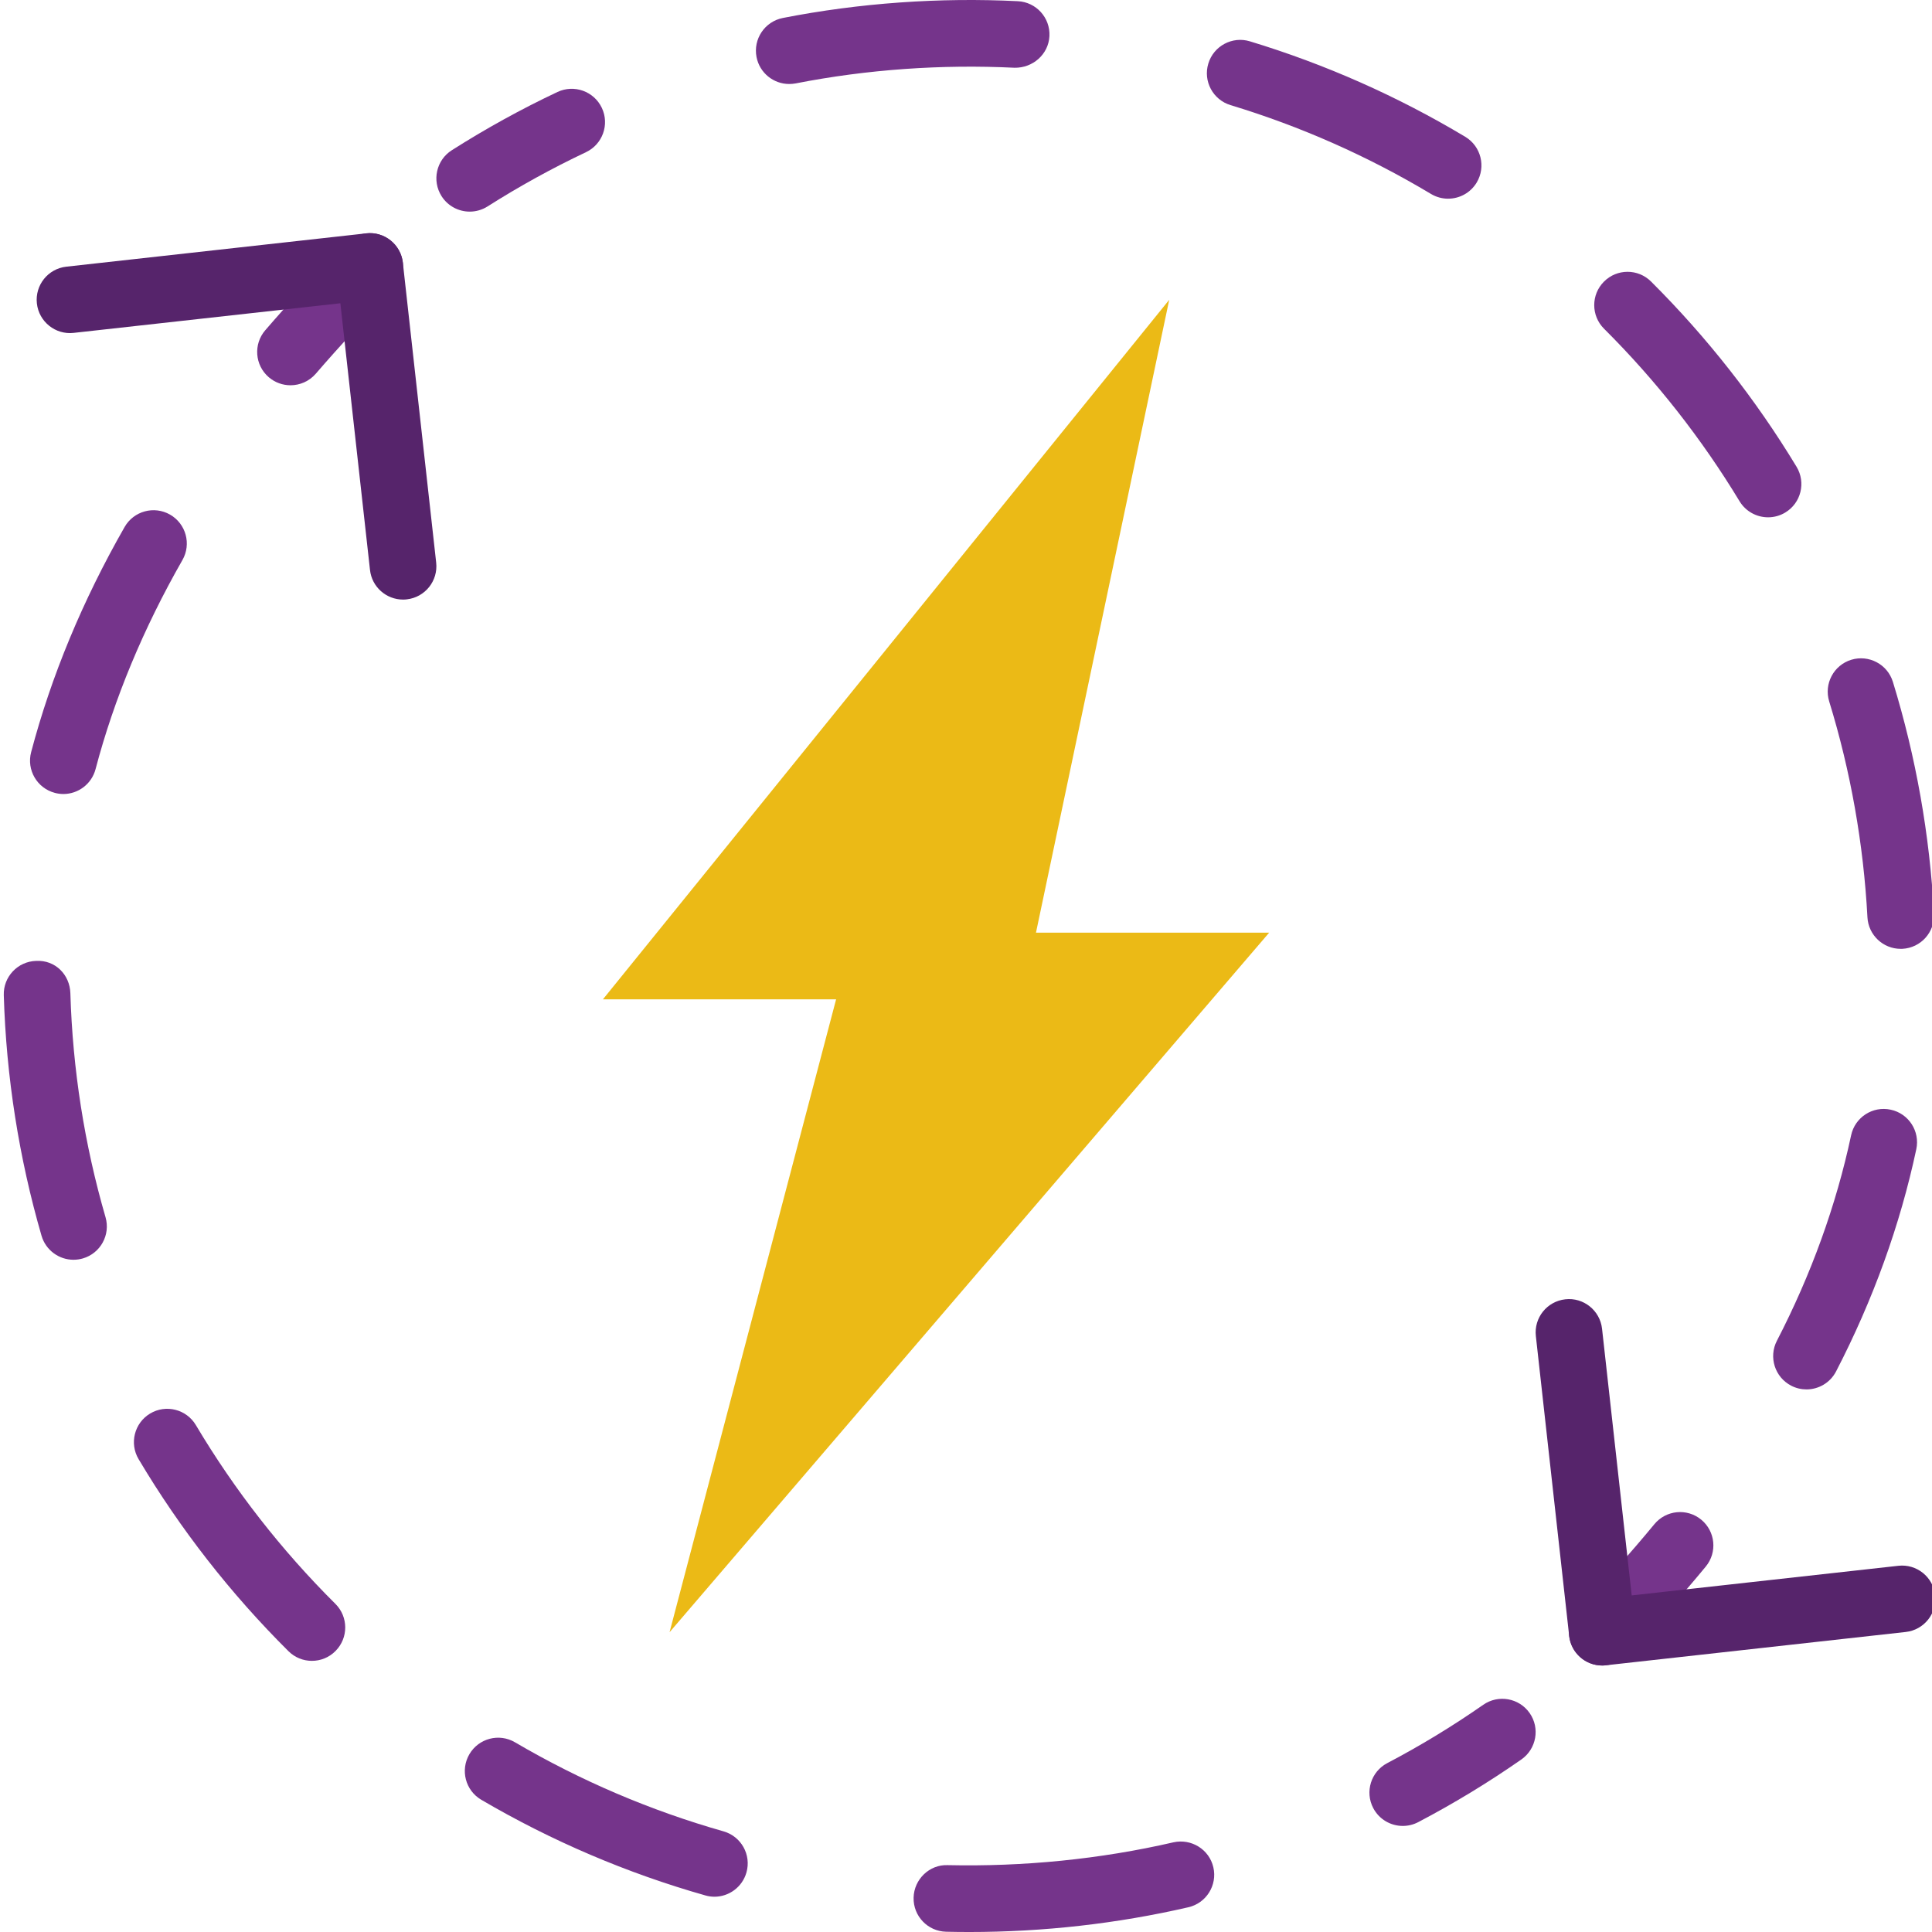
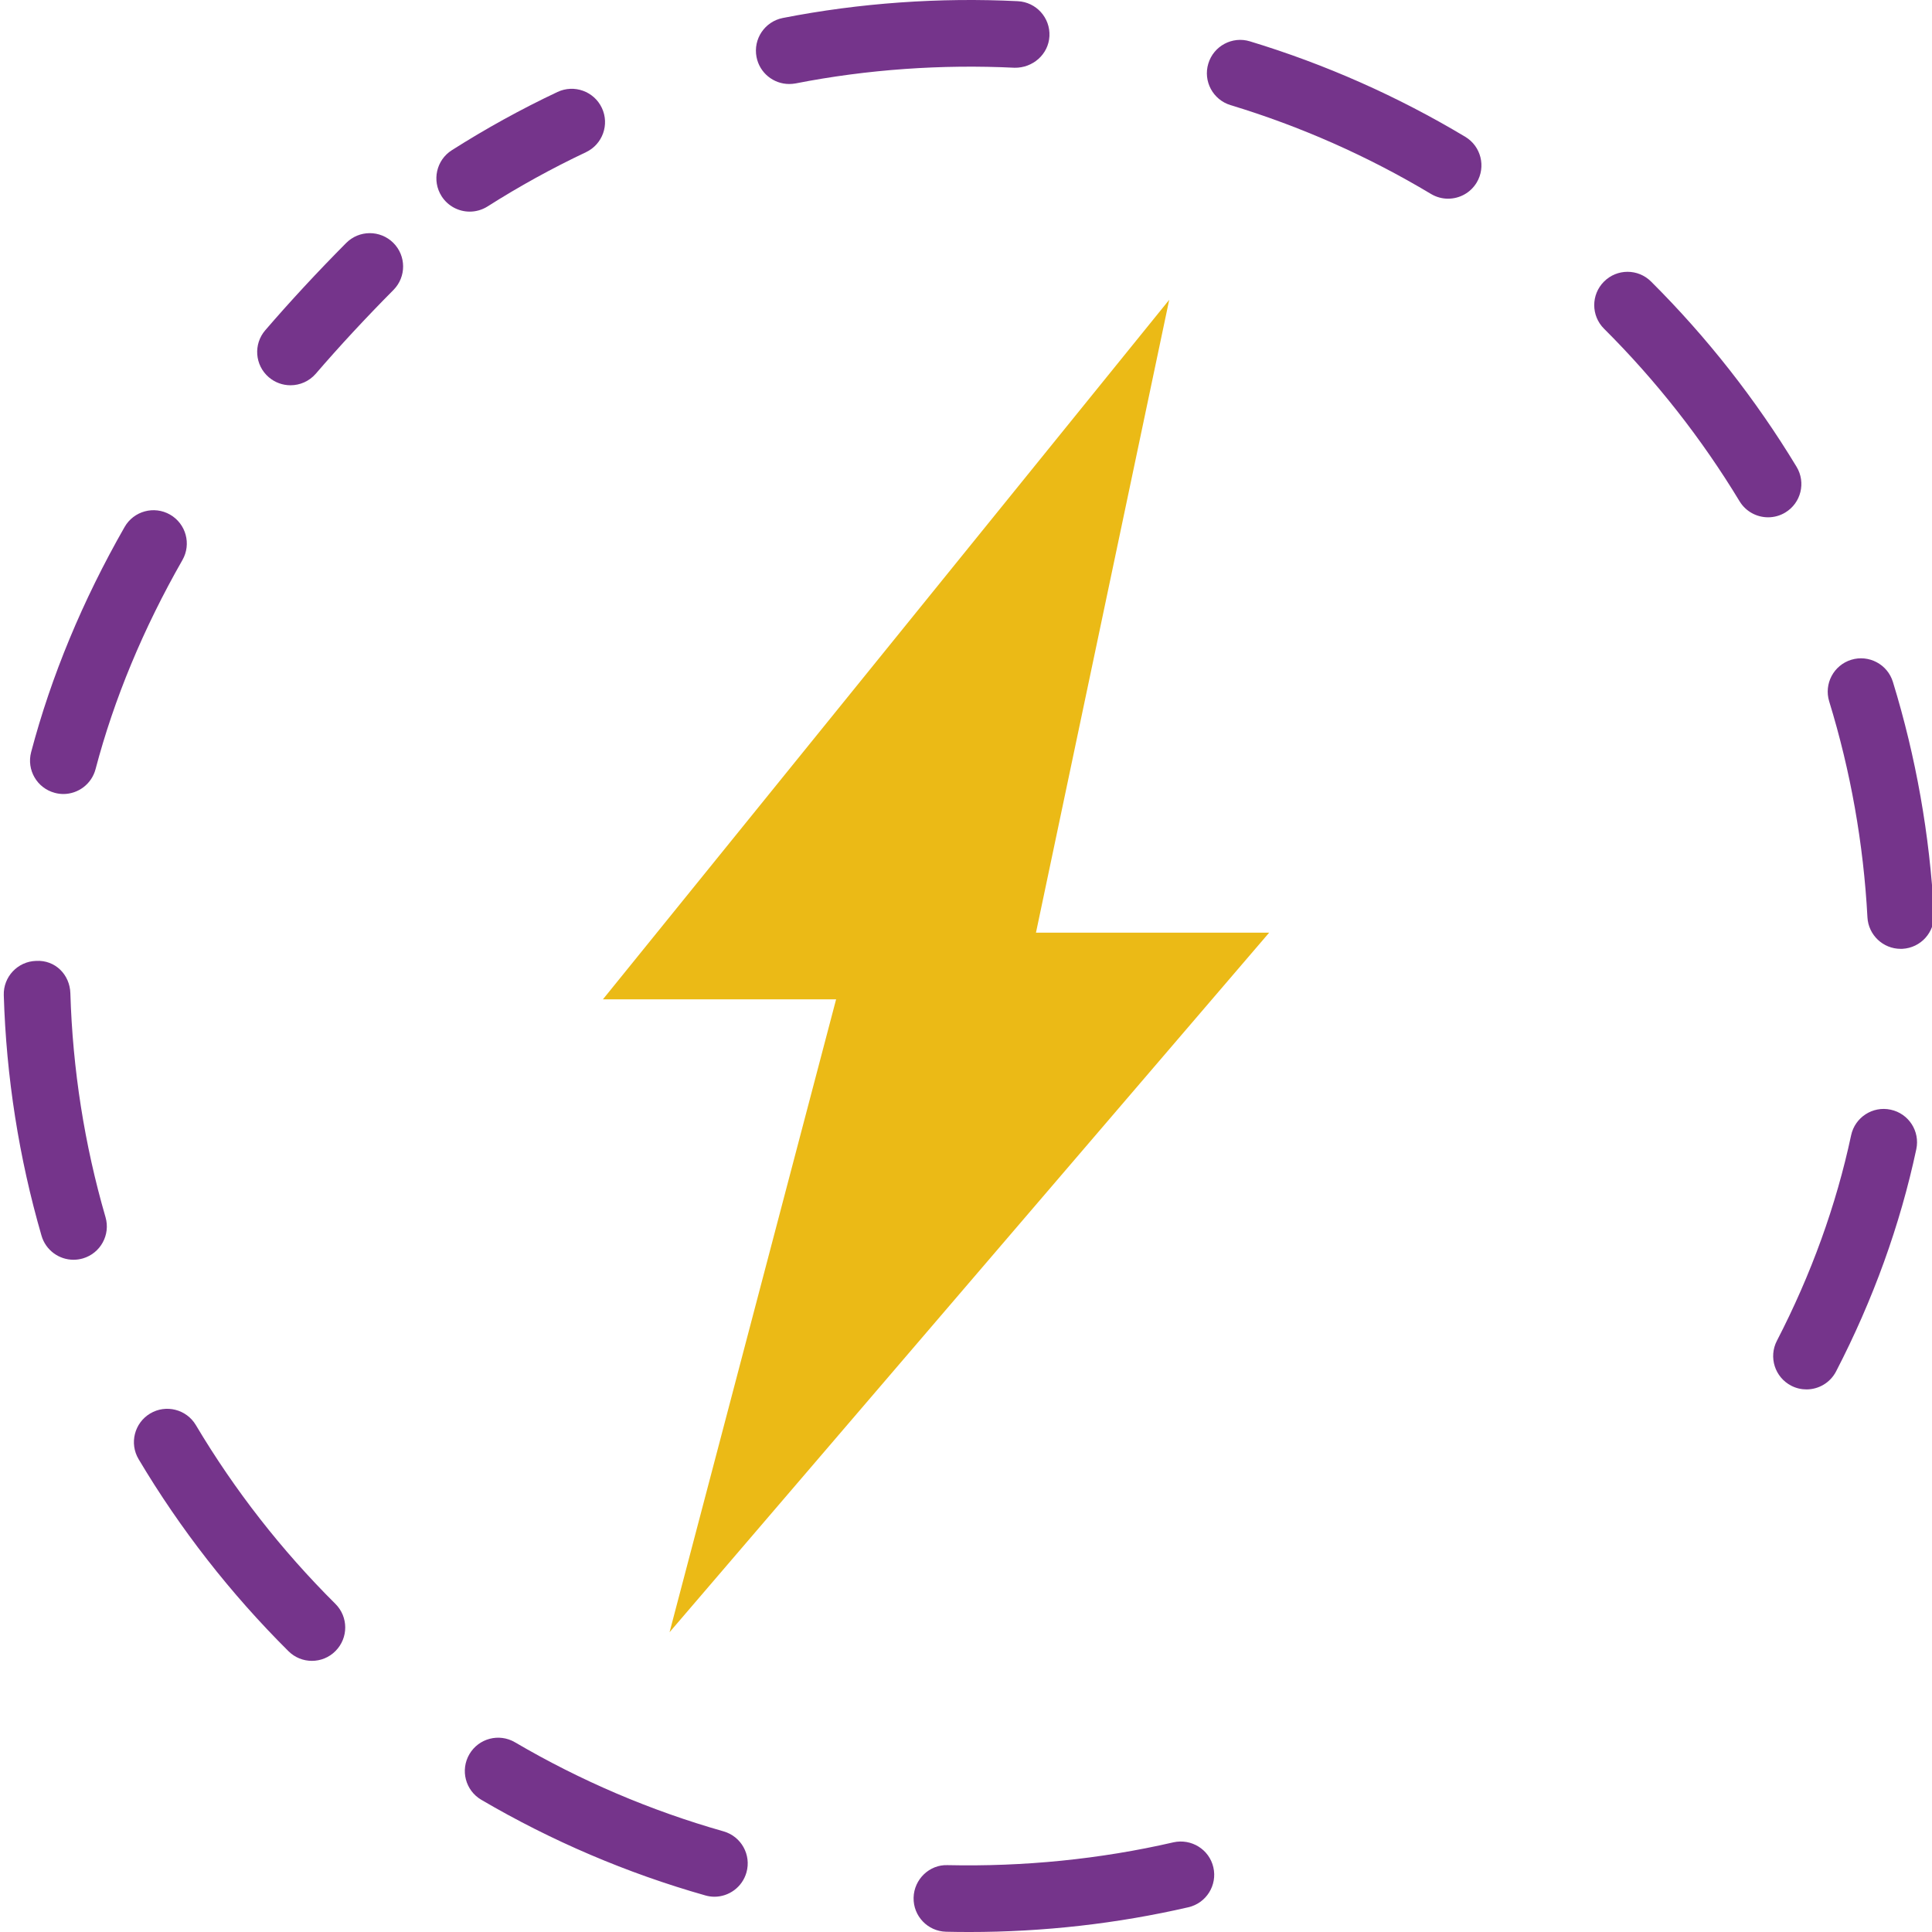
<svg xmlns="http://www.w3.org/2000/svg" height="511pt" viewBox="0 0 511 511.999" width="511pt">
  <g fill="#75348b">
    <path d="m76.484 102.098c-2.039 0-4.09-.703-5.758-2.133-3.699-3.18-4.113-8.758-.926-12.449 6.578-7.637 13.789-15.414 21.434-23.117 3.434-3.461 9.012-3.488 12.492-.047 3.457 3.434 3.477 9.023.043 12.492-7.355 7.406-14.285 14.883-20.586 22.199-1.758 2.023-4.219 3.055-6.699 3.055zm0 0" />
-     <path d="m256.391 512c-2.059 0-4.113-.02-6.164-.07-4.871-.117-8.73-4.16-8.613-9.031.113-4.875 4.219-8.82 9.027-8.617 20.066.441 40.379-1.562 59.828-6.047 4.746-1.051 9.488 1.871 10.582 6.621s-1.871 9.492-6.621 10.586c-18.891 4.352-38.426 6.559-58.039 6.559zm-67.566-9.348c-.797 0-1.609-.117-2.41-.348-20.754-5.887-40.723-14.414-59.367-25.344-4.211-2.469-5.613-7.871-3.152-12.082 2.473-4.211 7.875-5.625 12.086-3.152 17.355 10.18 35.938 18.113 55.254 23.598 4.688 1.332 7.414 6.211 6.082 10.898-1.105 3.887-4.645 6.43-8.492 6.43zm-106.664-62.508c-2.254 0-4.504-.859-6.223-2.57-15.328-15.238-28.684-32.352-39.707-50.883-2.492-4.191-1.113-9.605 3.07-12.102 4.184-2.488 9.605-1.121 12.102 3.07 10.27 17.258 22.707 33.191 36.98 47.379 3.461 3.441 3.477 9.023.035 12.492-1.723 1.746-3.988 2.613-6.258 2.613zm-63.18-106.293c-3.832 0-7.355-2.52-8.477-6.375-5.984-20.648-9.355-42.09-10-63.746-.148-4.871 3.691-8.941 8.562-9.082 5.113-.281 8.941 3.691 9.082 8.562.602 20.172 3.734 40.141 9.316 59.355 1.359 4.68-1.336 9.578-6.023 10.938-.82.23-1.641.348-2.461.348zm-2.691-123.43c-.742 0-1.504-.098-2.254-.301-4.711-1.242-7.527-6.07-6.285-10.785 5.309-20.117 13.641-40.203 24.773-59.676 2.418-4.227 7.801-5.703 12.039-3.285 4.227 2.422 5.703 7.812 3.285 12.043-10.363 18.141-18.117 36.785-23.023 55.418-1.051 3.965-4.625 6.586-8.535 6.586zm0 0" />
-     <path d="m371.254 483.891c-3.18 0-6.25-1.719-7.832-4.73-2.258-4.316-.598-9.656 3.719-11.918 8.746-4.59 17.309-9.789 25.434-15.457 4.004-2.789 9.504-1.801 12.297 2.191 2.789 3.996 1.809 9.496-2.191 12.297-8.73 6.09-17.93 11.68-27.34 16.613-1.305.68-2.699 1.004-4.086 1.004zm0 0" />
-     <path d="m424.113 441.379c-2.215 0-4.43-.828-6.145-2.488-3.504-3.391-3.594-8.98-.195-12.484 7.242-7.469 14.012-15.031 20.145-22.473 3.102-3.762 8.66-4.309 12.422-1.211 3.77 3.098 4.309 8.66 1.211 12.422-6.43 7.812-13.523 15.738-21.098 23.543-1.73 1.789-4.027 2.691-6.34 2.691zm0 0" />
+     <path d="m256.391 512c-2.059 0-4.113-.02-6.164-.07-4.871-.117-8.73-4.16-8.613-9.031.113-4.875 4.219-8.82 9.027-8.617 20.066.441 40.379-1.562 59.828-6.047 4.746-1.051 9.488 1.871 10.582 6.621s-1.871 9.492-6.621 10.586c-18.891 4.352-38.426 6.559-58.039 6.559zm-67.566-9.348c-.797 0-1.609-.117-2.41-.348-20.754-5.887-40.723-14.414-59.367-25.344-4.211-2.469-5.613-7.871-3.152-12.082 2.473-4.211 7.875-5.625 12.086-3.152 17.355 10.18 35.938 18.113 55.254 23.598 4.688 1.332 7.414 6.211 6.082 10.898-1.105 3.887-4.645 6.43-8.492 6.43zm-106.664-62.508c-2.254 0-4.504-.859-6.223-2.57-15.328-15.238-28.684-32.352-39.707-50.883-2.492-4.191-1.113-9.605 3.07-12.102 4.184-2.488 9.605-1.121 12.102 3.07 10.27 17.258 22.707 33.191 36.98 47.379 3.461 3.441 3.477 9.023.035 12.492-1.723 1.746-3.988 2.613-6.258 2.613m-63.18-106.293c-3.832 0-7.355-2.52-8.477-6.375-5.984-20.648-9.355-42.09-10-63.746-.148-4.871 3.691-8.941 8.562-9.082 5.113-.281 8.941 3.691 9.082 8.562.602 20.172 3.734 40.141 9.316 59.355 1.359 4.68-1.336 9.578-6.023 10.938-.82.23-1.641.348-2.461.348zm-2.691-123.43c-.742 0-1.504-.098-2.254-.301-4.711-1.242-7.527-6.07-6.285-10.785 5.309-20.117 13.641-40.203 24.773-59.676 2.418-4.227 7.801-5.703 12.039-3.285 4.227 2.422 5.703 7.812 3.285 12.043-10.363 18.141-18.117 36.785-23.023 55.418-1.051 3.965-4.625 6.586-8.535 6.586zm0 0" />
    <path d="m478.227 368.207c-1.359 0-2.754-.316-4.043-.988-4.324-2.234-6.031-7.566-3.789-11.898 9.094-17.594 15.715-35.914 19.668-54.449 1.016-4.777 5.715-7.824 10.48-6.797 4.773 1.012 7.812 5.699 6.797 10.477-4.281 20.082-11.434 39.891-21.258 58.879-1.57 3.039-4.66 4.777-7.855 4.777zm24.973-116.754c-4.66 0-8.555-3.656-8.809-8.359-1.043-19.465-4.449-38.711-10.137-57.211-1.43-4.66 1.184-9.598 5.844-11.035 4.652-1.422 9.598 1.184 11.035 5.844 6.109 19.879 9.773 40.562 10.887 61.465.254 4.875-3.48 9.023-8.344 9.289-.16 0-.316.008-.477.008zm-35.141-114.363c-2.984 0-5.898-1.516-7.559-4.254-10.047-16.605-22.129-31.992-35.91-45.719-3.461-3.441-3.469-9.027-.027-12.48 3.445-3.469 9.031-3.469 12.484-.027 14.801 14.742 27.77 31.258 38.559 49.09 2.523 4.176 1.191 9.598-2.984 12.121-1.43.867-3.012 1.27-4.562 1.27zm-84.801-84.434c-1.543 0-3.105-.406-4.527-1.254-16.684-10-34.559-17.922-53.125-23.543-4.668-1.422-7.309-6.348-5.887-11.016 1.41-4.664 6.348-7.312 11.008-5.891 19.949 6.047 39.16 14.559 57.078 25.301 4.184 2.508 5.535 7.926 3.039 12.113-1.66 2.762-4.582 4.289-7.586 4.289zm-174.617-30.395c-4.141 0-7.828-2.922-8.652-7.133-.934-4.785 2.184-9.418 6.965-10.363 20.348-3.988 41.613-5.48 62.27-4.449 4.875.238 8.625 4.379 8.387 9.254-.246 4.863-4.449 8.473-9.25 8.383-19.262-.941-39.055.434-58.008 4.152-.582.105-1.156.156-1.711.156zm0 0" />
    <path d="m123.984 56.082c-2.922 0-5.773-1.449-7.461-4.09-2.613-4.113-1.402-9.566 2.711-12.18 8.969-5.703 18.387-10.902 28.012-15.441 4.402-2.066 9.664-.191 11.75 4.223 2.082 4.402.191 9.664-4.223 11.746-8.949 4.23-17.715 9.059-26.066 14.371-1.465.918-3.098 1.371-4.723 1.371zm0 0" />
  </g>
  <path d="m335.836 247.172h-61.793l35.312-167.723-150.07 185.379h61.793l-44.137 167.723zm0 0" fill="#ebba16" />
-   <path d="m424.105 441.379c-4.434 0-8.262-3.336-8.758-7.855l-8.828-79.449c-.539-4.848 2.949-9.207 7.797-9.746 4.816-.555 9.207 2.949 9.742 7.793l7.859 70.676 70.672-7.848c4.82-.547 9.207 2.949 9.746 7.793.539 4.848-2.949 9.207-7.793 9.746l-79.449 8.828c-.336.043-.664.062-.988.062zm0 0" fill="#56246b" />
-   <path d="m106.312 158.895c-4.434 0-8.266-3.336-8.758-7.855l-7.855-70.672-70.676 7.848c-4.828.547-9.207-2.949-9.746-7.797-.539-4.844 2.949-9.215 7.797-9.746l79.449-8.828c4.809-.59 9.207 2.941 9.742 7.797l8.828 79.449c.539 4.844-2.949 9.207-7.793 9.746-.336.043-.664.059-.988.059zm0 0" fill="#56246b" />
</svg>